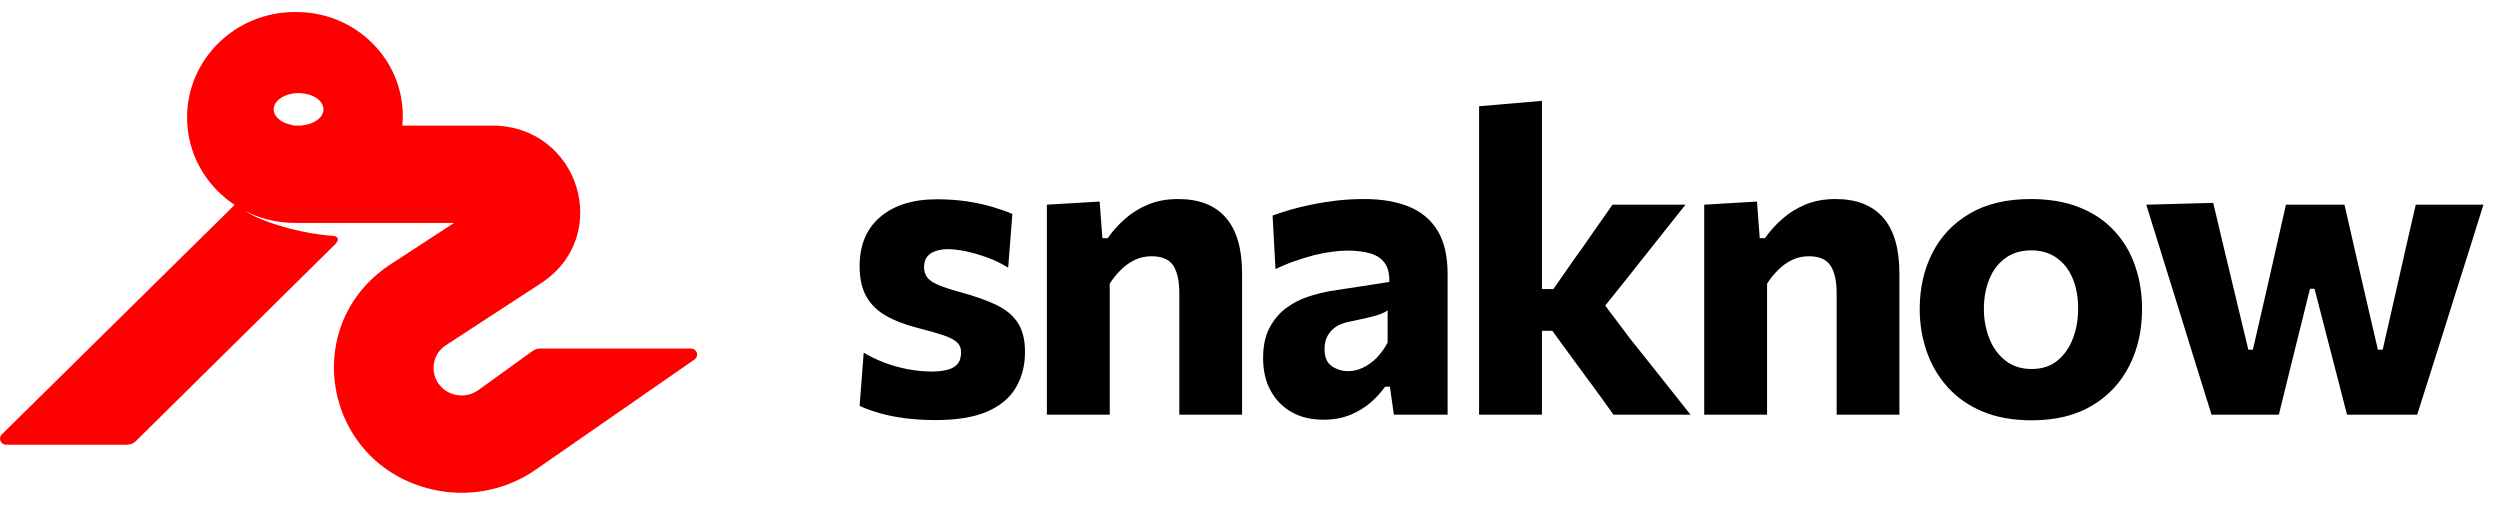
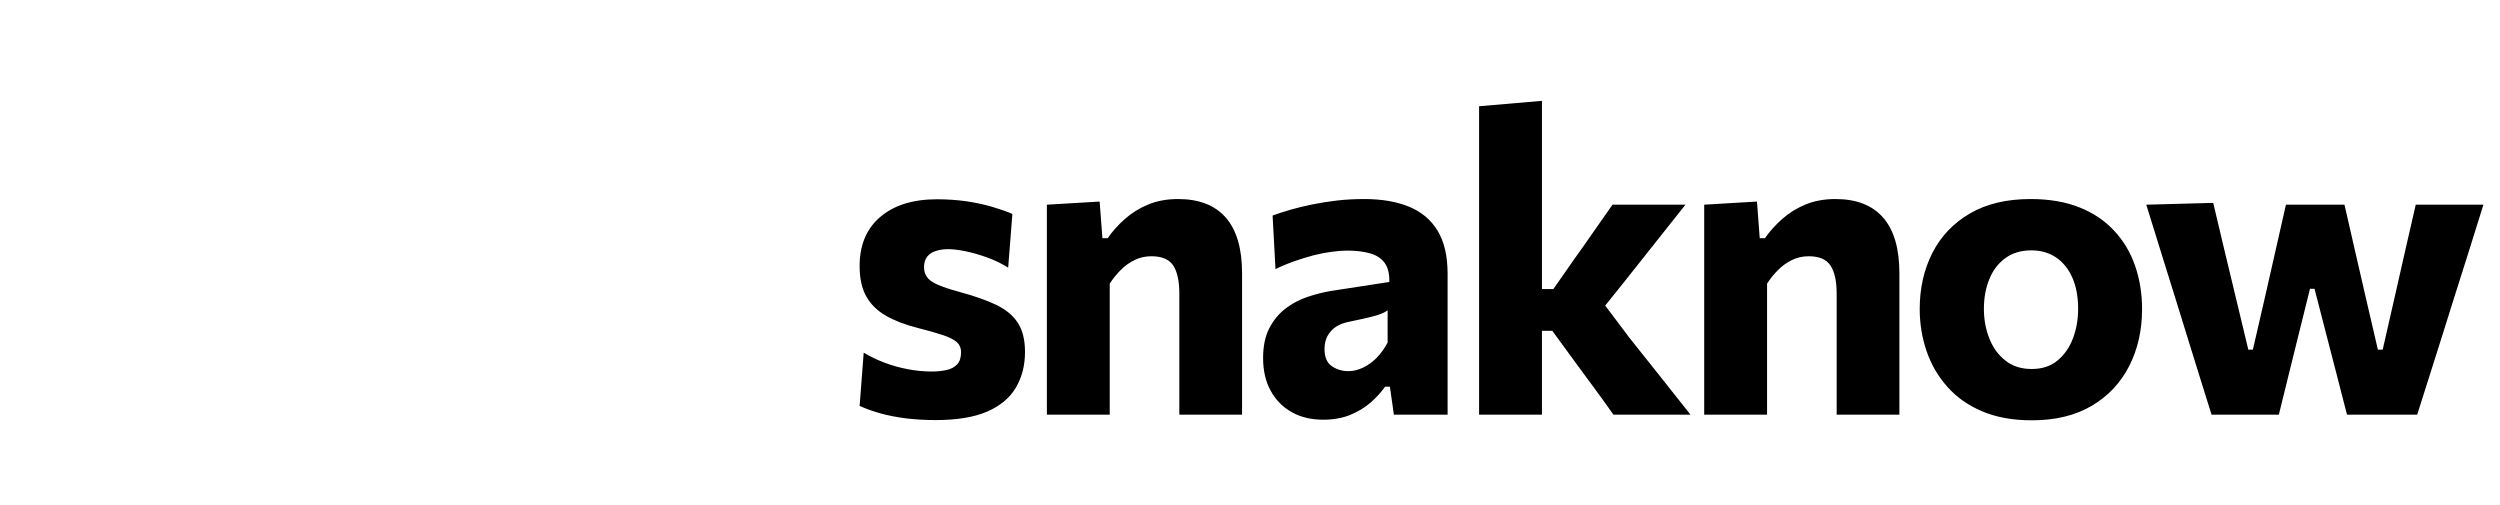
<svg xmlns="http://www.w3.org/2000/svg" data-logo="logo" viewBox="0 0 208 42">
  <g id="logogram" transform="translate(0, 1) rotate(0) ">
-     <path fill-rule="evenodd" clip-rule="evenodd" d="M24.663 0C29.55 0 33.512 3.875 33.512 8.652C33.512 8.919 33.5 9.184 33.482 9.448H40.937C48.187 9.448 51.034 18.641 45.001 22.572L37.113 27.712C35.415 28.819 35.88 31.374 37.865 31.84C38.514 31.992 39.2 31.866 39.748 31.493L44.324 28.193C44.498 28.067 44.707 28 44.922 28H57.492C57.987 28 58.189 28.628 57.784 28.909L44.478 38.14C41.99 39.832 38.88 40.405 35.932 39.713C26.919 37.599 24.806 26.002 32.519 20.975L37.782 17.546H29.705H24.536C23.052 17.546 21.65 17.193 20.417 16.569C21.731 17.453 24.98 18.438 27.722 18.625C27.966 18.625 28.363 18.838 27.89 19.318L11.295 35.707C11.105 35.895 10.847 36 10.578 36H0.508C0.056 36 -0.17 35.461 0.15 35.146L19.522 16.047C17.135 14.471 15.565 11.801 15.565 8.773C15.565 3.929 19.582 0 24.538 0H24.663ZM24.842 6.749C23.698 6.749 22.771 7.353 22.771 8.099C22.771 8.713 23.402 9.23 24.265 9.393C24.349 9.428 24.441 9.448 24.538 9.448H25.153C25.154 9.442 25.154 9.436 25.155 9.43C26.149 9.332 26.912 8.774 26.913 8.099C26.913 7.353 25.985 6.749 24.842 6.749Z" fill="#FF0000" />
-   </g>
+     </g>
  <g id="logotype" transform="translate(64, 7.5)">
    <path fill="#000000" d="M13.86 27.45L13.86 27.45Q12.56 27.45 11.39 27.31Q10.22 27.16 9.24 26.89Q8.26 26.61 7.52 26.27L7.52 26.27L7.86 21.84Q8.63 22.31 9.58 22.67Q10.53 23.03 11.54 23.22Q12.55 23.41 13.51 23.41L13.51 23.41Q14.21 23.41 14.77 23.28Q15.33 23.15 15.64 22.81Q15.96 22.47 15.96 21.79L15.96 21.79Q15.96 21.29 15.62 20.98Q15.28 20.66 14.48 20.39Q13.68 20.12 12.30 19.77L12.30 19.77Q10.74 19.37 9.68 18.75Q8.61 18.13 8.07 17.15Q7.52 16.17 7.52 14.64L7.52 14.64Q7.52 12.00 9.25 10.54Q10.97 9.08 13.95 9.08L13.95 9.08Q15.24 9.08 16.43 9.25Q17.62 9.43 18.59 9.72Q19.56 10.01 20.23 10.30L20.23 10.30L19.88 14.77Q19.07 14.26 18.13 13.92Q17.18 13.58 16.32 13.40Q15.45 13.23 14.89 13.23L14.89 13.23Q14.33 13.23 13.87 13.38Q13.40 13.52 13.14 13.86Q12.88 14.19 12.88 14.73L12.88 14.73Q12.88 15.19 13.11 15.53Q13.33 15.87 13.96 16.16Q14.59 16.45 15.80 16.78L15.80 16.78Q17.69 17.29 18.90 17.87Q20.11 18.46 20.69 19.37Q21.28 20.28 21.28 21.79L21.28 21.79Q21.28 23.46 20.52 24.75Q19.76 26.04 18.12 26.75Q16.48 27.45 13.86 27.45ZM28.33 27L23.10 27Q23.10 25.13 23.10 23.37Q23.10 21.61 23.10 19.44L23.10 19.44L23.10 17.69Q23.10 15.68 23.10 13.65Q23.10 11.62 23.10 9.53L23.10 9.53L27.49 9.27L27.72 12.32L28.16 12.32Q28.75 11.46 29.59 10.72Q30.43 9.97 31.52 9.52Q32.62 9.06 34.02 9.06L34.02 9.06Q36.64 9.06 37.99 10.61Q39.34 12.16 39.34 15.24L39.34 15.24Q39.34 16.39 39.34 17.38Q39.34 18.37 39.34 19.44L39.34 19.44Q39.34 21.57 39.34 23.35Q39.34 25.13 39.34 27L39.34 27L34.12 27Q34.12 25.13 34.12 23.38Q34.12 21.63 34.12 19.72L34.12 19.72L34.12 16.92Q34.12 15.38 33.62 14.60Q33.11 13.82 31.80 13.82L31.80 13.82Q31.04 13.82 30.41 14.13Q29.78 14.43 29.26 14.95Q28.73 15.47 28.33 16.10L28.33 16.10L28.33 19.72Q28.33 21.68 28.33 23.40Q28.33 25.13 28.33 27L28.33 27ZM46.09 27.42L46.09 27.42Q44.59 27.42 43.47 26.79Q42.35 26.16 41.72 25.01Q41.09 23.87 41.09 22.29L41.09 22.29Q41.09 20.80 41.61 19.80Q42.14 18.79 42.97 18.16Q43.80 17.53 44.79 17.20Q45.78 16.87 46.72 16.71L46.72 16.71L51.59 15.96Q51.62 14.94 51.20 14.37Q50.78 13.80 49.99 13.58Q49.19 13.35 48.09 13.35L48.09 13.35Q47.49 13.35 46.79 13.45Q46.09 13.54 45.33 13.73Q44.57 13.93 43.76 14.21Q42.94 14.49 42.12 14.89L42.12 14.89L41.88 10.43Q42.52 10.20 43.36 9.95Q44.20 9.71 45.18 9.51Q46.16 9.31 47.26 9.18Q48.35 9.06 49.51 9.06L49.51 9.06Q51.69 9.06 53.24 9.70Q54.79 10.34 55.61 11.70Q56.44 13.07 56.44 15.27L56.44 15.27Q56.44 16.13 56.44 17.38Q56.44 18.62 56.44 19.60L56.44 19.60L56.44 21.26Q56.44 22.59 56.44 24.00Q56.44 25.41 56.44 27L56.44 27L51.97 27L51.64 24.67L51.24 24.67Q50.77 25.34 50.05 25.98Q49.33 26.61 48.34 27.02Q47.35 27.42 46.09 27.42ZM48.18 23.38L48.18 23.38Q48.79 23.38 49.40 23.09Q50.01 22.80 50.54 22.27Q51.06 21.73 51.45 21.00L51.45 21.00L51.45 18.32Q51.24 18.48 50.91 18.61Q50.59 18.74 49.97 18.89Q49.35 19.04 48.25 19.27L48.25 19.27Q47.62 19.39 47.16 19.68Q46.71 19.98 46.45 20.45Q46.20 20.91 46.20 21.54L46.20 21.54Q46.20 22.54 46.80 22.96Q47.41 23.38 48.18 23.38ZM76.65 27L70.24 27Q69.47 25.91 68.69 24.85Q67.90 23.78 67.13 22.73L67.13 22.73L65.15 20.02L63.84 20.02L63.84 16.55L65.24 16.55L66.97 14.07Q67.78 12.95 68.57 11.80Q69.37 10.65 70.16 9.53L70.16 9.53L76.23 9.53Q74.97 11.13 73.73 12.68Q72.48 14.24 71.24 15.82L71.24 15.82L68.77 18.90L68.55 16.59L71.59 20.63Q72.87 22.22 74.13 23.82Q75.39 25.43 76.65 27L76.65 27ZM64.29 27L59.06 27Q59.06 25.13 59.06 23.37Q59.06 21.61 59.06 19.44L59.06 19.44L59.06 9.73Q59.06 7.59 59.06 5.51Q59.06 3.43 59.06 1.34L59.06 1.34L64.29 0.89Q64.29 2.95 64.29 5.13Q64.29 7.31 64.29 9.73L64.29 9.73L64.29 20.45Q64.29 22.22 64.29 23.77Q64.29 25.32 64.29 27L64.29 27ZM83.02 27L77.79 27Q77.79 25.13 77.79 23.37Q77.79 21.61 77.79 19.44L77.79 19.44L77.79 17.69Q77.79 15.68 77.79 13.65Q77.79 11.62 77.79 9.53L77.79 9.53L82.18 9.27L82.41 12.32L82.84 12.32Q83.44 11.46 84.28 10.72Q85.12 9.97 86.21 9.52Q87.31 9.06 88.71 9.06L88.71 9.06Q91.33 9.06 92.68 10.61Q94.03 12.16 94.03 15.24L94.03 15.24Q94.03 16.39 94.03 17.38Q94.03 18.37 94.03 19.44L94.03 19.44Q94.03 21.57 94.03 23.35Q94.03 25.13 94.03 27L94.03 27L88.81 27Q88.81 25.13 88.81 23.38Q88.81 21.63 88.81 19.72L88.81 19.72L88.81 16.92Q88.81 15.38 88.30 14.60Q87.80 13.82 86.48 13.82L86.48 13.82Q85.73 13.82 85.10 14.13Q84.47 14.43 83.95 14.95Q83.42 15.47 83.02 16.10L83.02 16.10L83.02 19.72Q83.02 21.68 83.02 23.40Q83.02 25.13 83.02 27L83.02 27ZM105.05 27.47L105.05 27.47Q102.67 27.47 100.91 26.72Q99.15 25.97 98.01 24.67Q96.86 23.38 96.29 21.71Q95.72 20.04 95.72 18.21L95.72 18.21Q95.72 15.61 96.78 13.53Q97.84 11.46 99.90 10.26Q101.95 9.06 104.95 9.06L104.95 9.06Q107.26 9.06 109.00 9.75Q110.74 10.44 111.90 11.70Q113.07 12.95 113.64 14.62Q114.22 16.29 114.22 18.21L114.22 18.21Q114.22 20.86 113.15 22.95Q112.09 25.04 110.04 26.26Q107.99 27.47 105.05 27.47ZM105.03 23.20L105.03 23.20Q106.35 23.20 107.19 22.49Q108.04 21.79 108.47 20.65Q108.90 19.51 108.90 18.21L108.90 18.21Q108.90 16.67 108.41 15.58Q107.92 14.49 107.05 13.91Q106.17 13.33 105.02 13.33L105.02 13.33Q103.72 13.33 102.84 13.98Q101.95 14.63 101.51 15.73Q101.06 16.83 101.06 18.21L101.06 18.21Q101.06 19.51 101.51 20.65Q101.95 21.79 102.84 22.49Q103.72 23.20 105.03 23.20ZM125.60 27L120.00 27Q119.49 25.36 118.97 23.70Q118.46 22.05 117.93 20.35L117.93 20.35L116.97 17.25Q116.36 15.31 115.77 13.40Q115.18 11.49 114.57 9.53L114.57 9.53L120.14 9.38Q120.56 11.20 121.04 13.18Q121.52 15.17 121.96 17.01L121.96 17.01L123.06 21.59L123.44 21.59L124.51 16.94Q124.93 15.06 125.35 13.24Q125.77 11.42 126.19 9.53L126.19 9.53L131.06 9.53Q131.48 11.32 131.90 13.20Q132.33 15.08 132.75 16.90L132.75 16.90L133.84 21.59L134.24 21.59L135.33 16.81Q135.73 15.05 136.17 13.10Q136.62 11.16 136.99 9.53L136.99 9.53L142.62 9.53Q142.01 11.48 141.41 13.40Q140.80 15.33 140.19 17.25L140.19 17.25L139.23 20.31Q138.69 22.01 138.16 23.69Q137.64 25.37 137.11 27L137.11 27L131.27 27Q130.86 25.43 130.43 23.73Q129.99 22.03 129.59 20.49L129.59 20.49L128.57 16.53L128.19 16.53L127.19 20.56Q126.82 22.08 126.40 23.75Q125.98 25.43 125.60 27L125.60 27Z" />
  </g>
</svg>